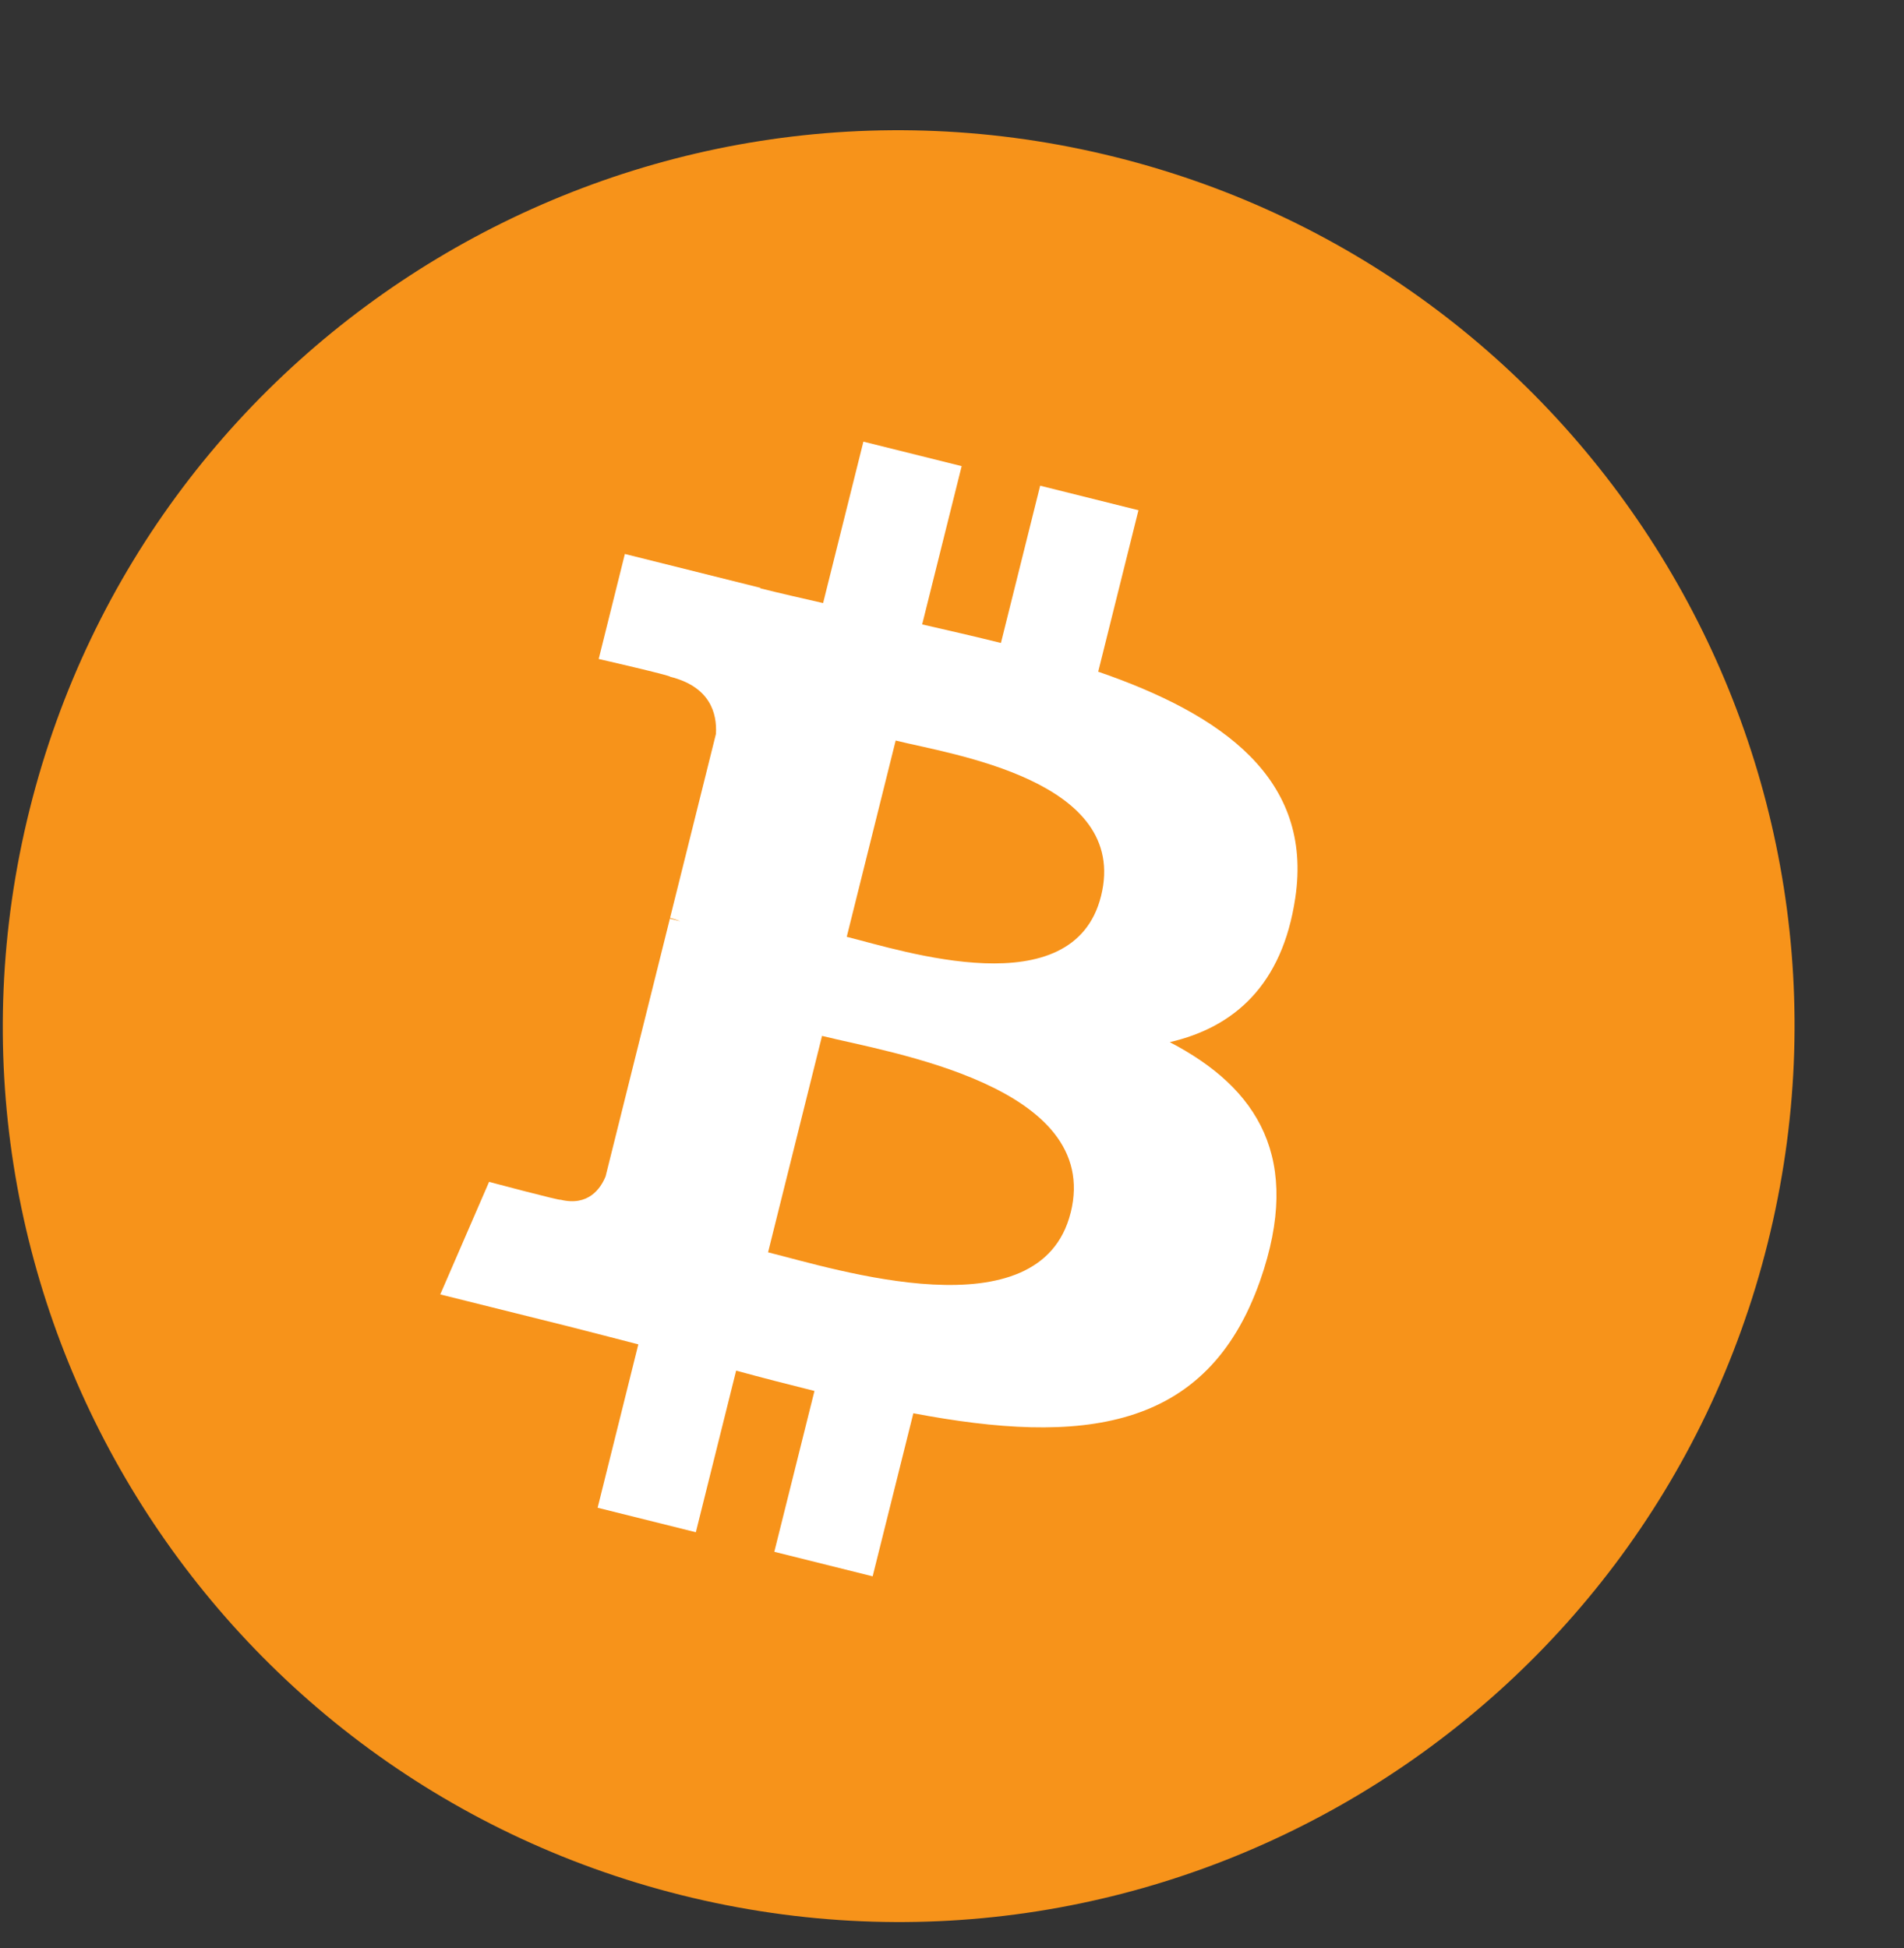
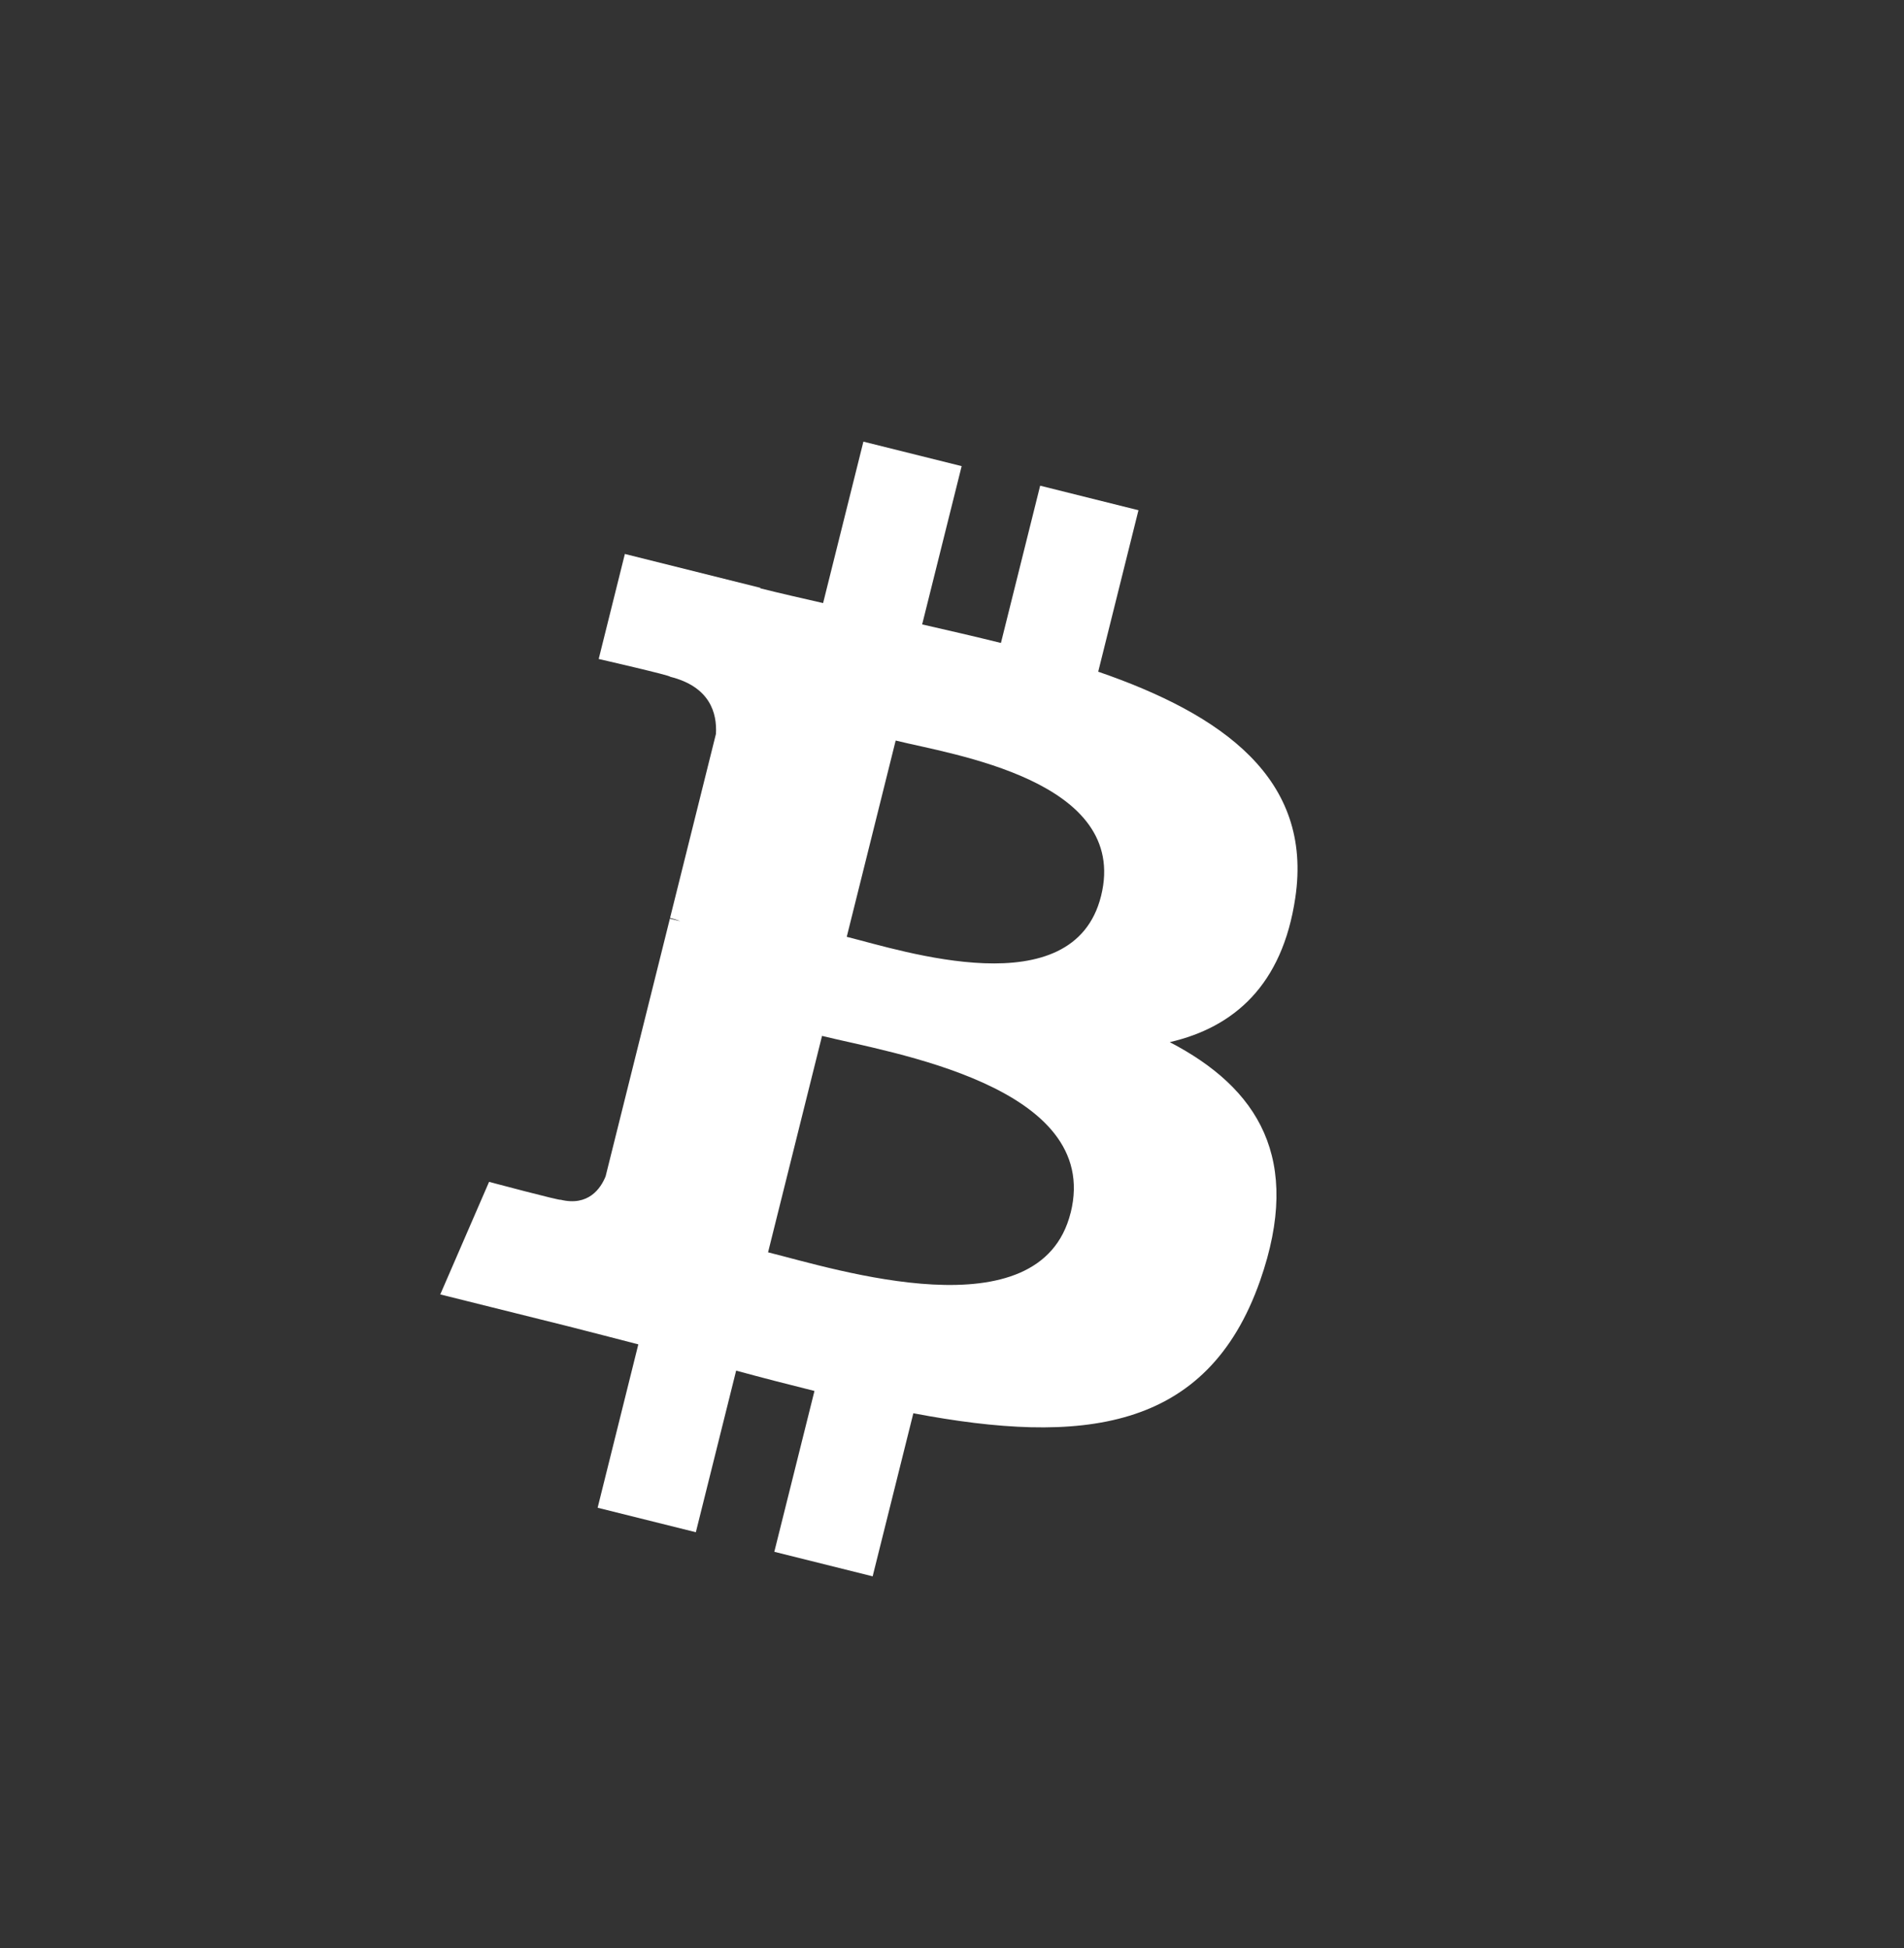
<svg xmlns="http://www.w3.org/2000/svg" width="43" height="44" viewBox="0 0 43 44" fill="none">
  <rect x="0" y="0" width="43" height="44" fill="#333333" stroke="none" />
  <g clip-path="url(#clip0_2_1341)">
-     <path d="M39.923 28.072C37.221 38.912 26.241 45.509 15.399 42.806C4.562 40.103 -2.035 29.123 0.669 18.284C3.37 7.442 14.35 0.844 25.188 3.547C36.029 6.249 42.626 17.231 39.923 28.072L39.923 28.072H39.923Z" fill="#F7931A" />
    <path d="M29.253 20.278C29.655 17.585 27.605 16.137 24.802 15.171L25.711 11.524L23.491 10.97L22.605 14.522C22.022 14.377 21.422 14.239 20.826 14.103L21.718 10.528L19.499 9.975L18.589 13.621C18.106 13.511 17.632 13.403 17.171 13.288L17.174 13.277L14.112 12.512L13.521 14.884C13.521 14.884 15.168 15.261 15.134 15.285C16.033 15.509 16.196 16.104 16.169 16.576L15.133 20.732C15.194 20.747 15.275 20.77 15.363 20.806C15.289 20.787 15.21 20.767 15.129 20.748L13.677 26.569C13.567 26.842 13.288 27.252 12.659 27.097C12.681 27.129 11.045 26.694 11.045 26.694L9.943 29.236L12.832 29.956C13.37 30.091 13.897 30.232 14.416 30.364L13.497 34.054L15.715 34.607L16.625 30.957C17.23 31.122 17.819 31.273 18.394 31.416L17.487 35.049L19.708 35.603L20.627 31.92C24.413 32.637 27.26 32.348 28.459 28.923C29.424 26.166 28.41 24.575 26.418 23.538C27.869 23.203 28.962 22.249 29.253 20.278L29.253 20.277L29.253 20.278ZM24.179 27.392C23.493 30.149 18.851 28.658 17.346 28.285L18.565 23.397C20.07 23.772 24.897 24.516 24.18 27.392H24.179ZM24.866 20.238C24.24 22.746 20.376 21.471 19.123 21.159L20.228 16.726C21.482 17.038 25.518 17.622 24.866 20.238H24.866Z" fill="white" />
  </g>
  <defs>
    <clipPath id="clip0_2_1341">
      <rect width="43" height="43" fill="white" transform="translate(0 0.5)" />
    </clipPath>
  </defs>
</svg>